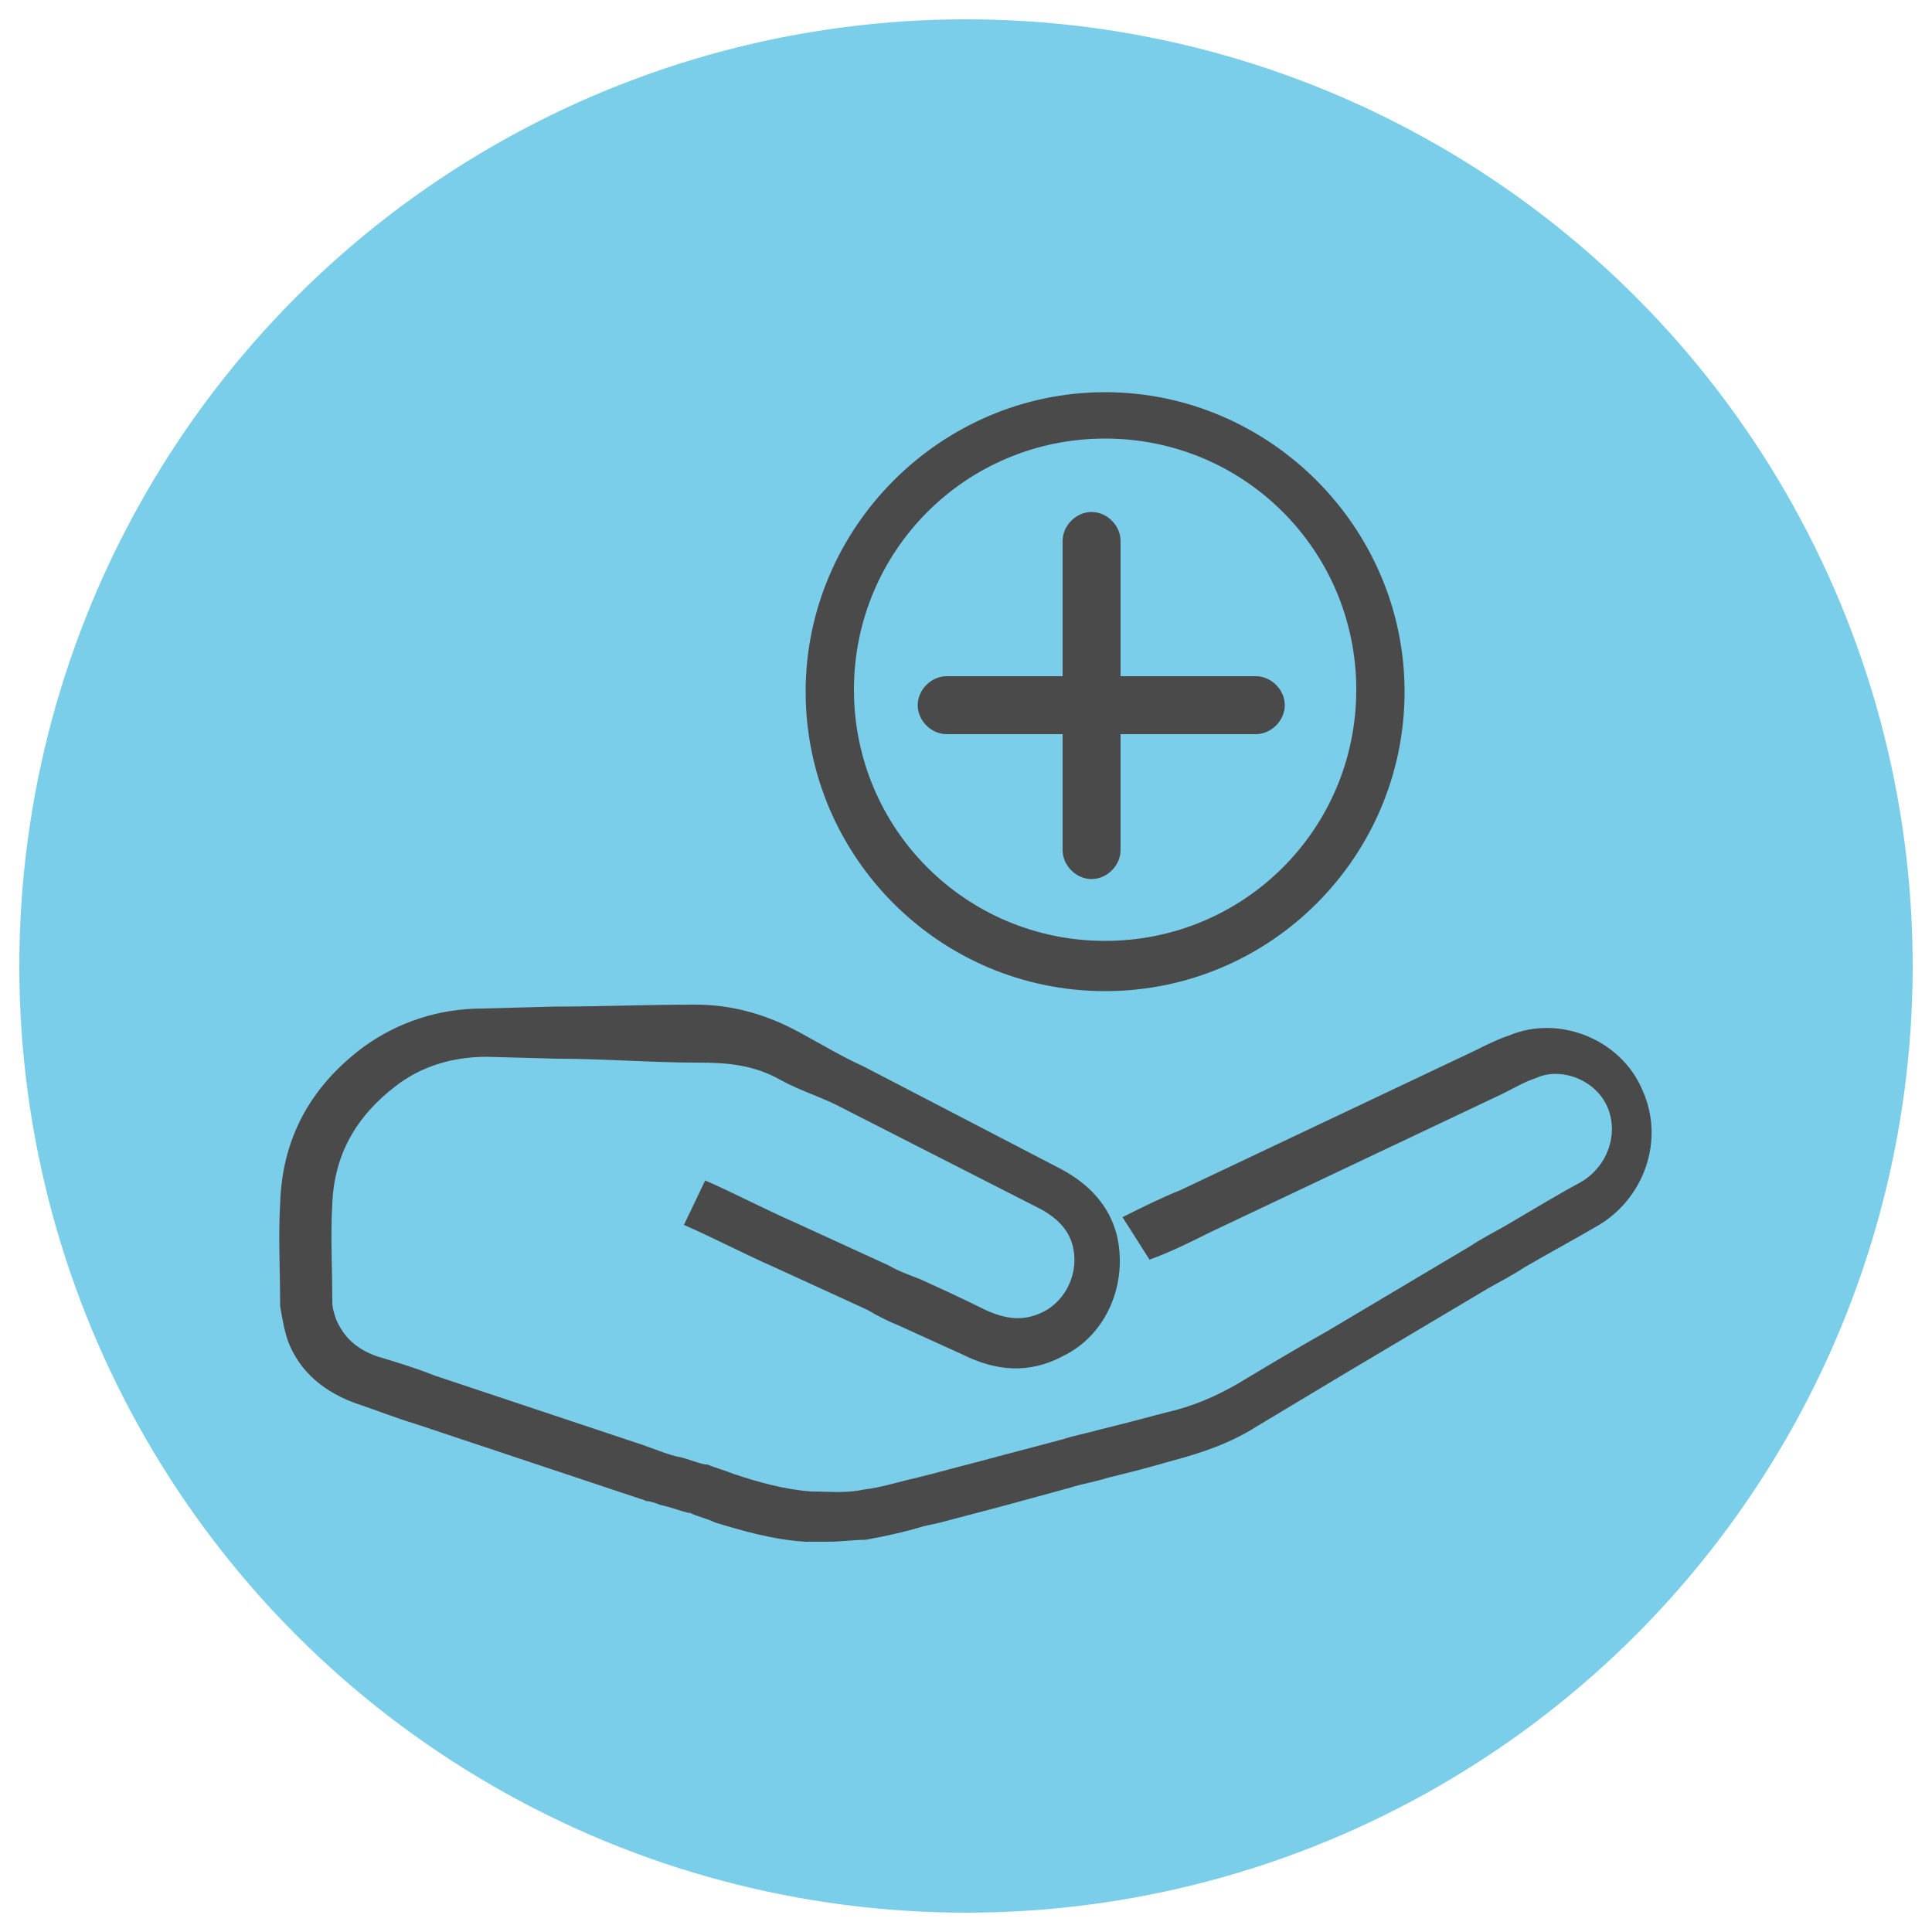
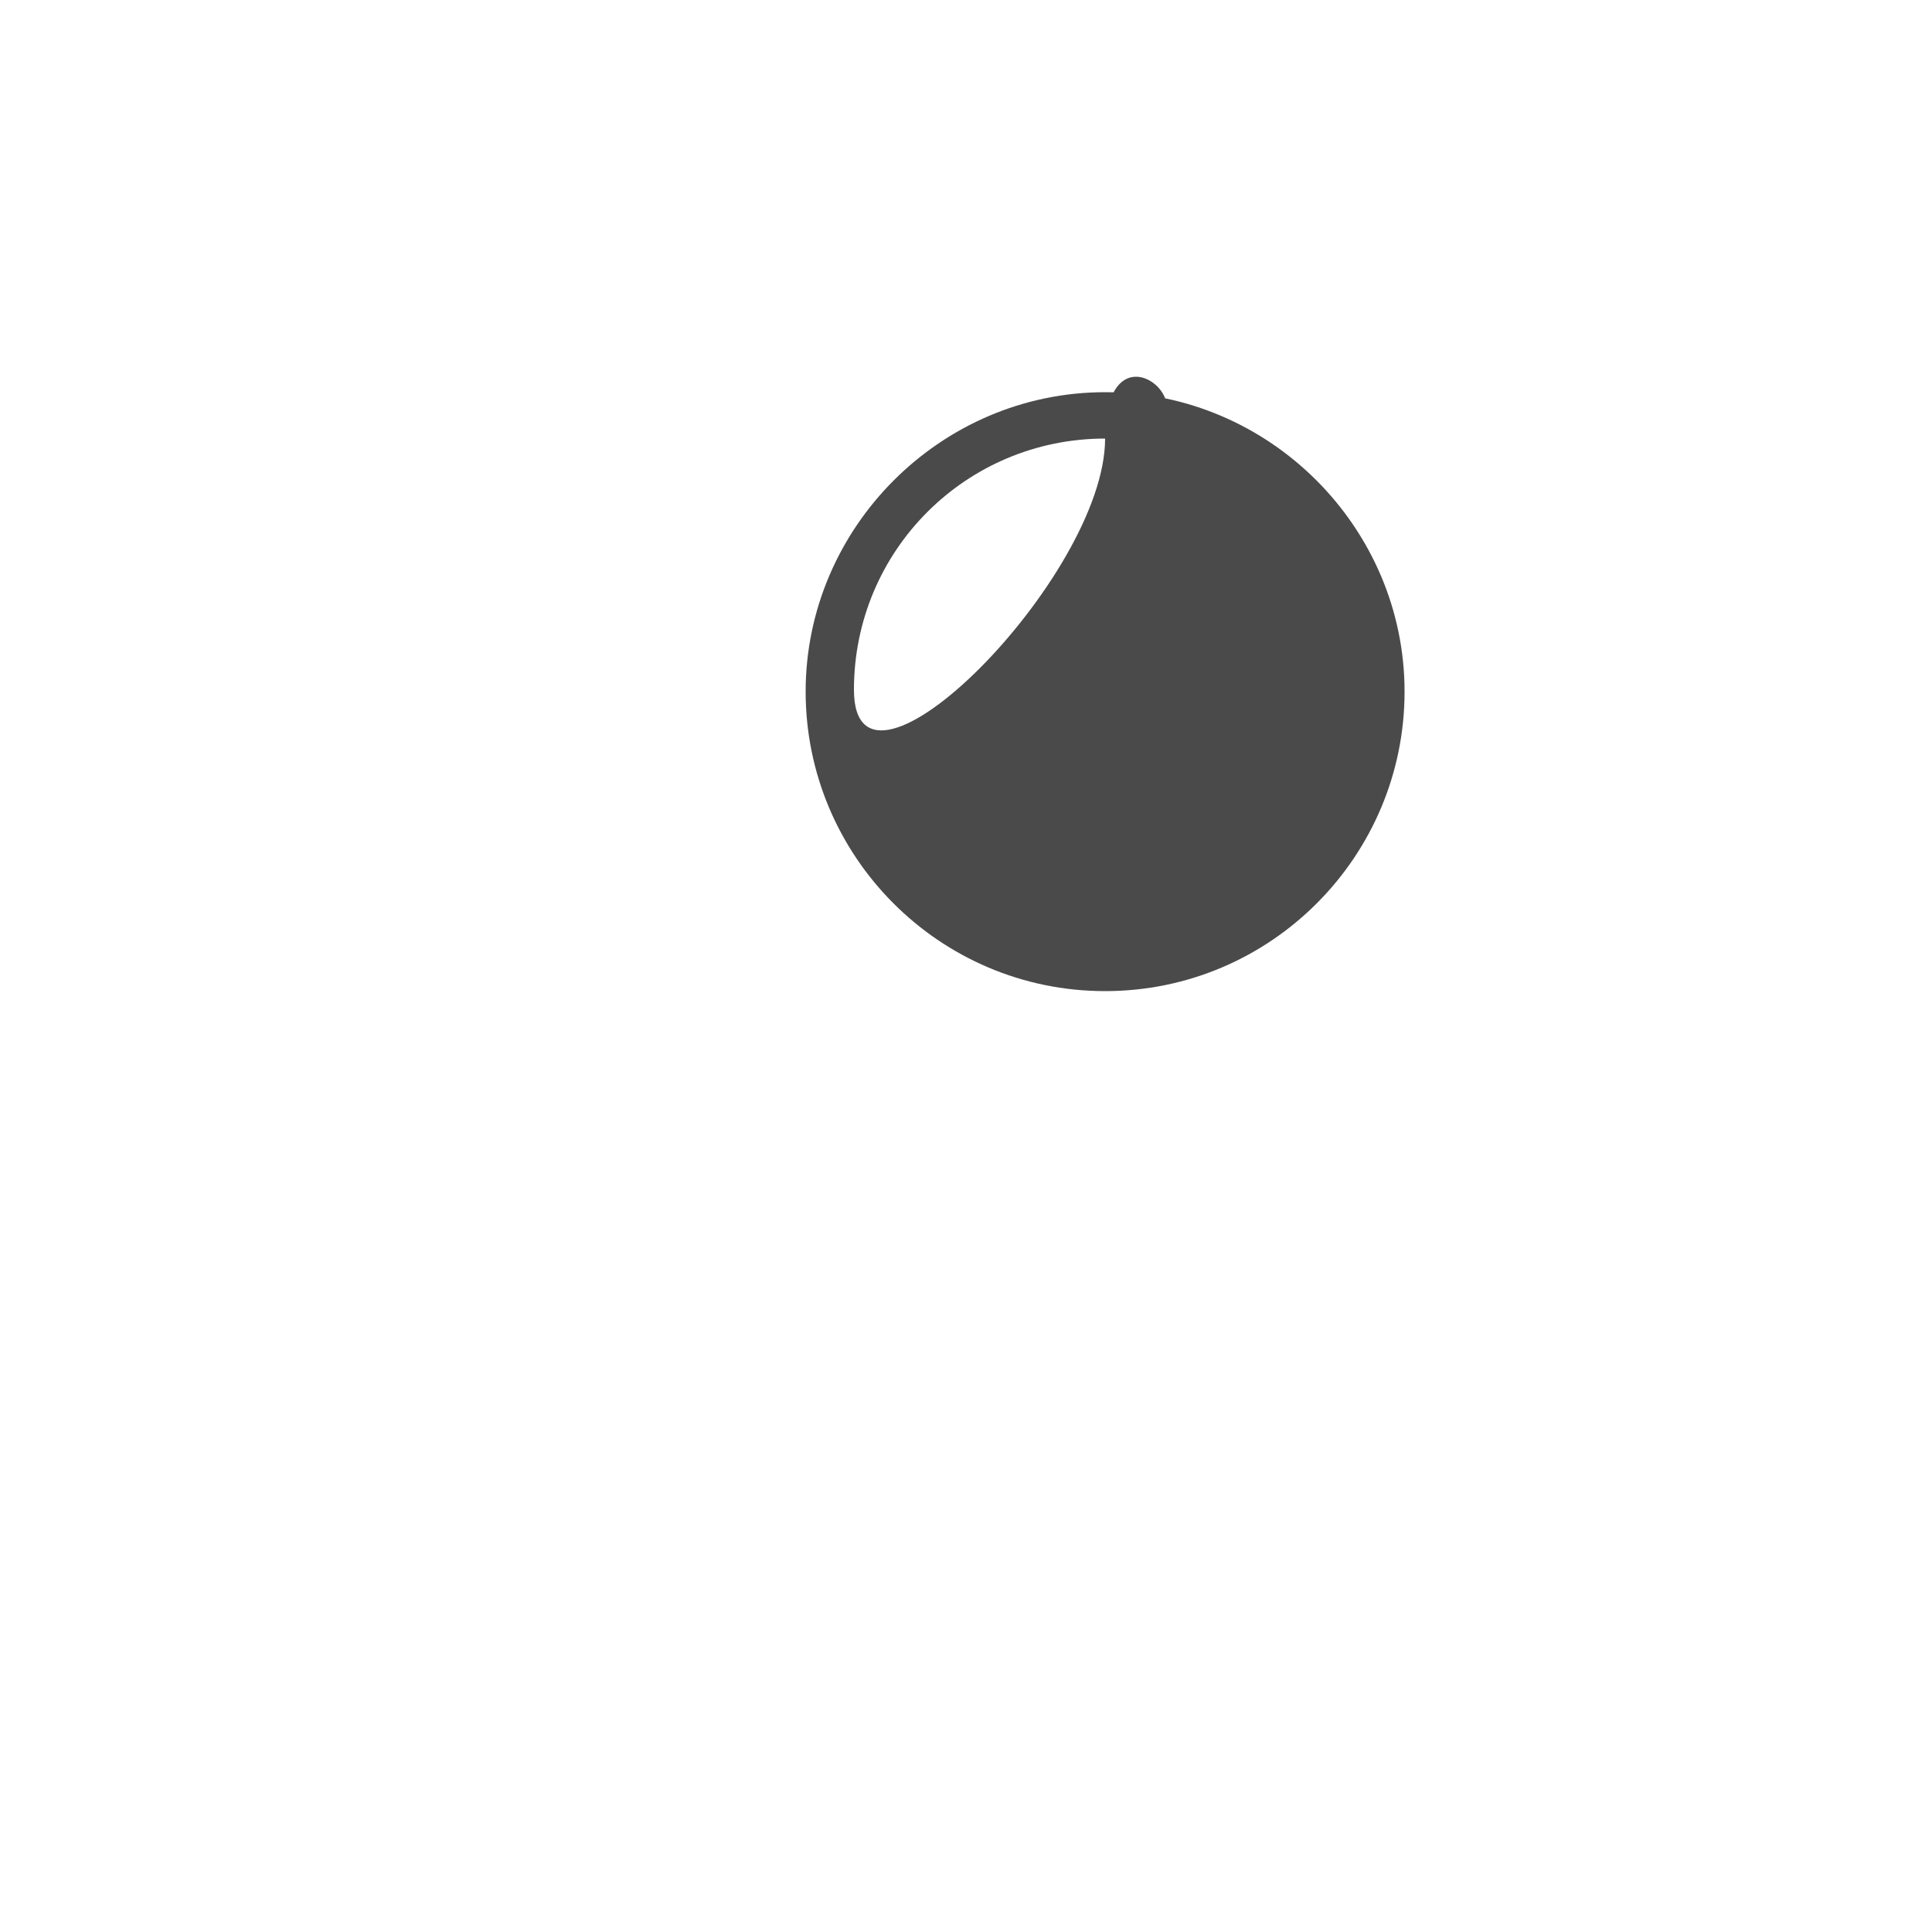
<svg xmlns="http://www.w3.org/2000/svg" version="1.1" id="Layer_1" x="0px" y="0px" width="100px" height="100px" viewBox="0 0 100 100" style="enable-background:new 0 0 100 100;" xml:space="preserve">
  <style type="text/css">
	.st0{fill:none;stroke:#4A4A4A;stroke-width:2.5;stroke-linecap:round;stroke-linejoin:round;stroke-miterlimit:10;}
	.st1{fill:#7BCEE9;}
	.st2{fill:#4A4A4A;}
</style>
-   <path class="st0" d="M50,50" />
  <g>
-     <circle class="st1" cx="50" cy="50" r="49" />
-   </g>
+     </g>
  <g>
    <g>
-       <path class="st2" d="M42.9,79.8c-0.4,0-0.8,0-1.2,0c-1.7-0.1-3.4-0.6-4.7-1c-0.4-0.2-0.9-0.3-1.3-0.5l-0.1,0    c-0.4-0.1-0.9-0.3-1.4-0.4c0,0-0.5-0.2-0.7-0.2c-0.1,0-0.2-0.1-0.3-0.1l-11.7-3.9c-1-0.3-2-0.7-2.9-1c-1.8-0.6-3.1-1.7-3.7-3.3    c-0.2-0.6-0.3-1.2-0.4-1.8c0-1.9-0.1-3.6,0-5.3c0.1-3.3,1.5-6,4.3-8.1c1.8-1.3,3.9-2,6.2-2l3.7-0.1c2.4,0,4.8-0.1,7.2-0.1    c0,0,0,0,0.1,0c1.9,0,3.7,0.5,5.5,1.5c1.1,0.6,2.1,1.2,3.2,1.7l10.2,5.3c1.5,0.8,2.5,1.9,2.9,3.4c0.6,2.5-0.5,5.2-2.8,6.3    c-1.7,0.9-3.4,0.8-5.2-0.1c-1.1-0.5-2.2-1-3.3-1.5c-0.5-0.2-1.1-0.5-1.6-0.8l-4.8-2.2c-1.6-0.7-3.1-1.5-4.7-2.2l1.1-2.3    c1.6,0.7,3.1,1.5,4.7,2.2l4.8,2.2c0.5,0.3,1.1,0.5,1.6,0.7c1.1,0.5,2.2,1,3.4,1.6c1.1,0.5,2,0.6,3,0.1c1.2-0.6,1.9-2.1,1.5-3.5    c-0.2-0.7-0.7-1.3-1.6-1.8l-10.2-5.2c-1.1-0.6-2.2-0.9-3.3-1.5c-1.4-0.8-2.8-0.9-4.3-0.9c0,0,0,0,0,0c-2.4,0-4.8-0.2-7.2-0.2    l-3.7-0.1c-1.8,0-3.4,0.5-4.7,1.5c-2.1,1.6-3.2,3.6-3.3,6.1c-0.1,1.6,0,3.3,0,5.1c0,0.3,0.1,0.6,0.2,0.9c0.4,0.9,1,1.5,2.1,1.9    c1,0.3,2,0.6,3,1l10.8,3.6l0,0l1.1,0.4c0,0,0.6,0.2,0.7,0.2c0.5,0.1,0.9,0.3,1.4,0.4l0.1,0c0.5,0.2,0.9,0.3,1.4,0.5    c1.2,0.4,2.6,0.8,4,0.9c0.9,0,1.8,0.1,2.7-0.1c0.9-0.1,1.8-0.4,2.7-0.6l0.8-0.2c1.1-0.3,2.3-0.6,3.4-0.9l3.4-0.9    c0.6-0.2,1.2-0.3,1.9-0.5c0.4-0.1,0.8-0.2,1.2-0.3c0.8-0.2,1.5-0.4,2.3-0.6c1.3-0.3,2.5-0.8,3.7-1.5c1.5-0.9,3-1.8,4.6-2.7    l7.4-4.4c0.6-0.4,1.2-0.7,1.9-1.1c1.2-0.7,2.5-1.5,3.8-2.2c1.4-0.8,2-2.5,1.4-3.9c-0.6-1.4-2.4-2.1-3.7-1.5    c-0.6,0.2-1.1,0.5-1.7,0.8l-15.2,7.2c-1,0.5-2,1-3.1,1.4L58.1,63c1-0.5,2-1,3-1.4l15.2-7.2c0.6-0.3,1.2-0.6,1.8-0.8    c2.6-1.1,5.8,0.2,6.9,2.8c1.2,2.6,0.1,5.7-2.4,7.1c-1.2,0.7-2.5,1.4-3.7,2.1c-0.6,0.4-1.2,0.7-1.9,1.1l-7.4,4.4    c-1.5,0.9-3,1.8-4.5,2.7c-1.4,0.9-2.9,1.4-4.4,1.8c-0.7,0.2-1.4,0.4-2.2,0.6c-0.4,0.1-0.8,0.2-1.2,0.3c-0.6,0.2-1.3,0.3-1.9,0.5    l-3.3,0.9c-1.1,0.3-2.3,0.6-3.4,0.9L47.8,79c-1,0.3-1.9,0.5-3,0.7C44.2,79.7,43.5,79.8,42.9,79.8z" />
-     </g>
+       </g>
    <g>
      <g>
-         <path class="st2" d="M57.2,51.3c-8.6,0-15.5-7-15.5-15.5s7-15.5,15.5-15.5s15.5,7,15.5,15.5S65.8,51.3,57.2,51.3z M57.2,22.7     c-7.2,0-13,5.8-13,13s5.8,13,13,13s13-5.8,13-13S64.4,22.7,57.2,22.7z" />
+         <path class="st2" d="M57.2,51.3c-8.6,0-15.5-7-15.5-15.5s7-15.5,15.5-15.5s15.5,7,15.5,15.5S65.8,51.3,57.2,51.3z M57.2,22.7     c-7.2,0-13,5.8-13,13s13-5.8,13-13S64.4,22.7,57.2,22.7z" />
      </g>
      <g>
        <g>
-           <path class="st2" d="M56.5,45.5c-0.8,0-1.5-0.7-1.5-1.5V28c0-0.8,0.7-1.5,1.5-1.5S58,27.2,58,28v16C58,44.8,57.3,45.5,56.5,45.5      z" />
-         </g>
+           </g>
        <g>
-           <path class="st2" d="M65,38H49c-0.8,0-1.5-0.7-1.5-1.5S48.2,35,49,35h16c0.8,0,1.5,0.7,1.5,1.5S65.8,38,65,38z" />
-         </g>
+           </g>
      </g>
    </g>
  </g>
</svg>